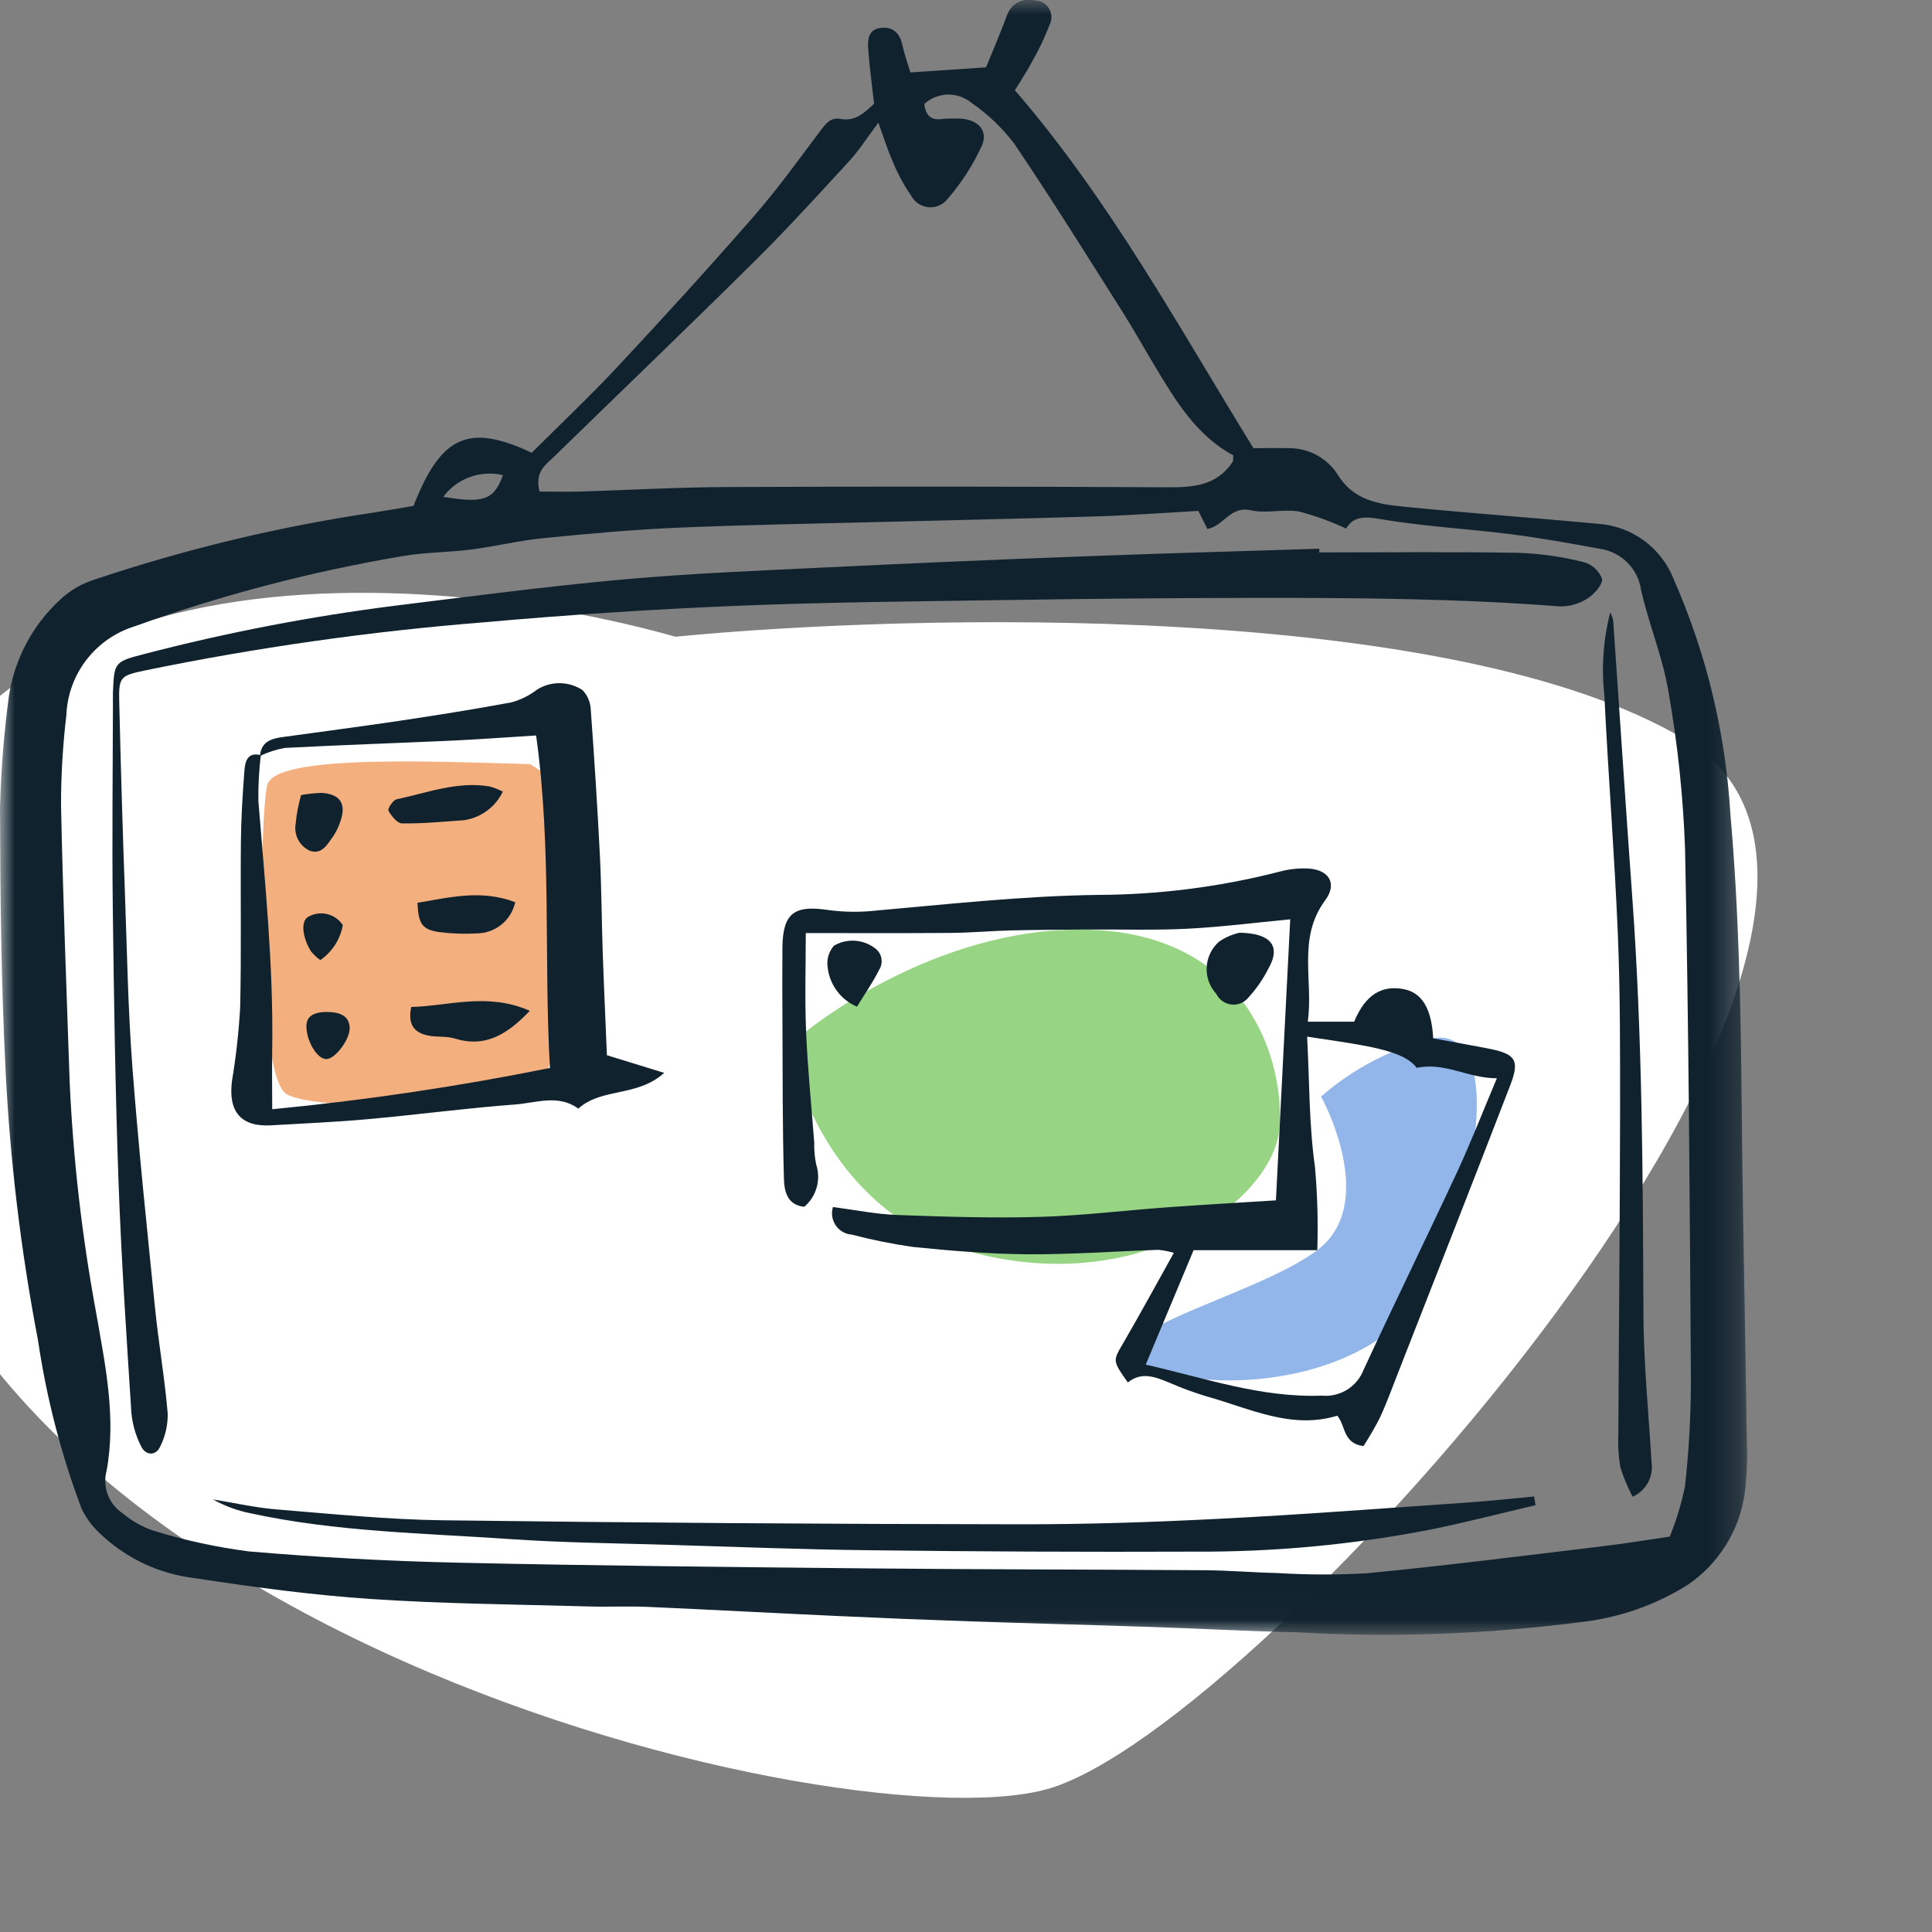
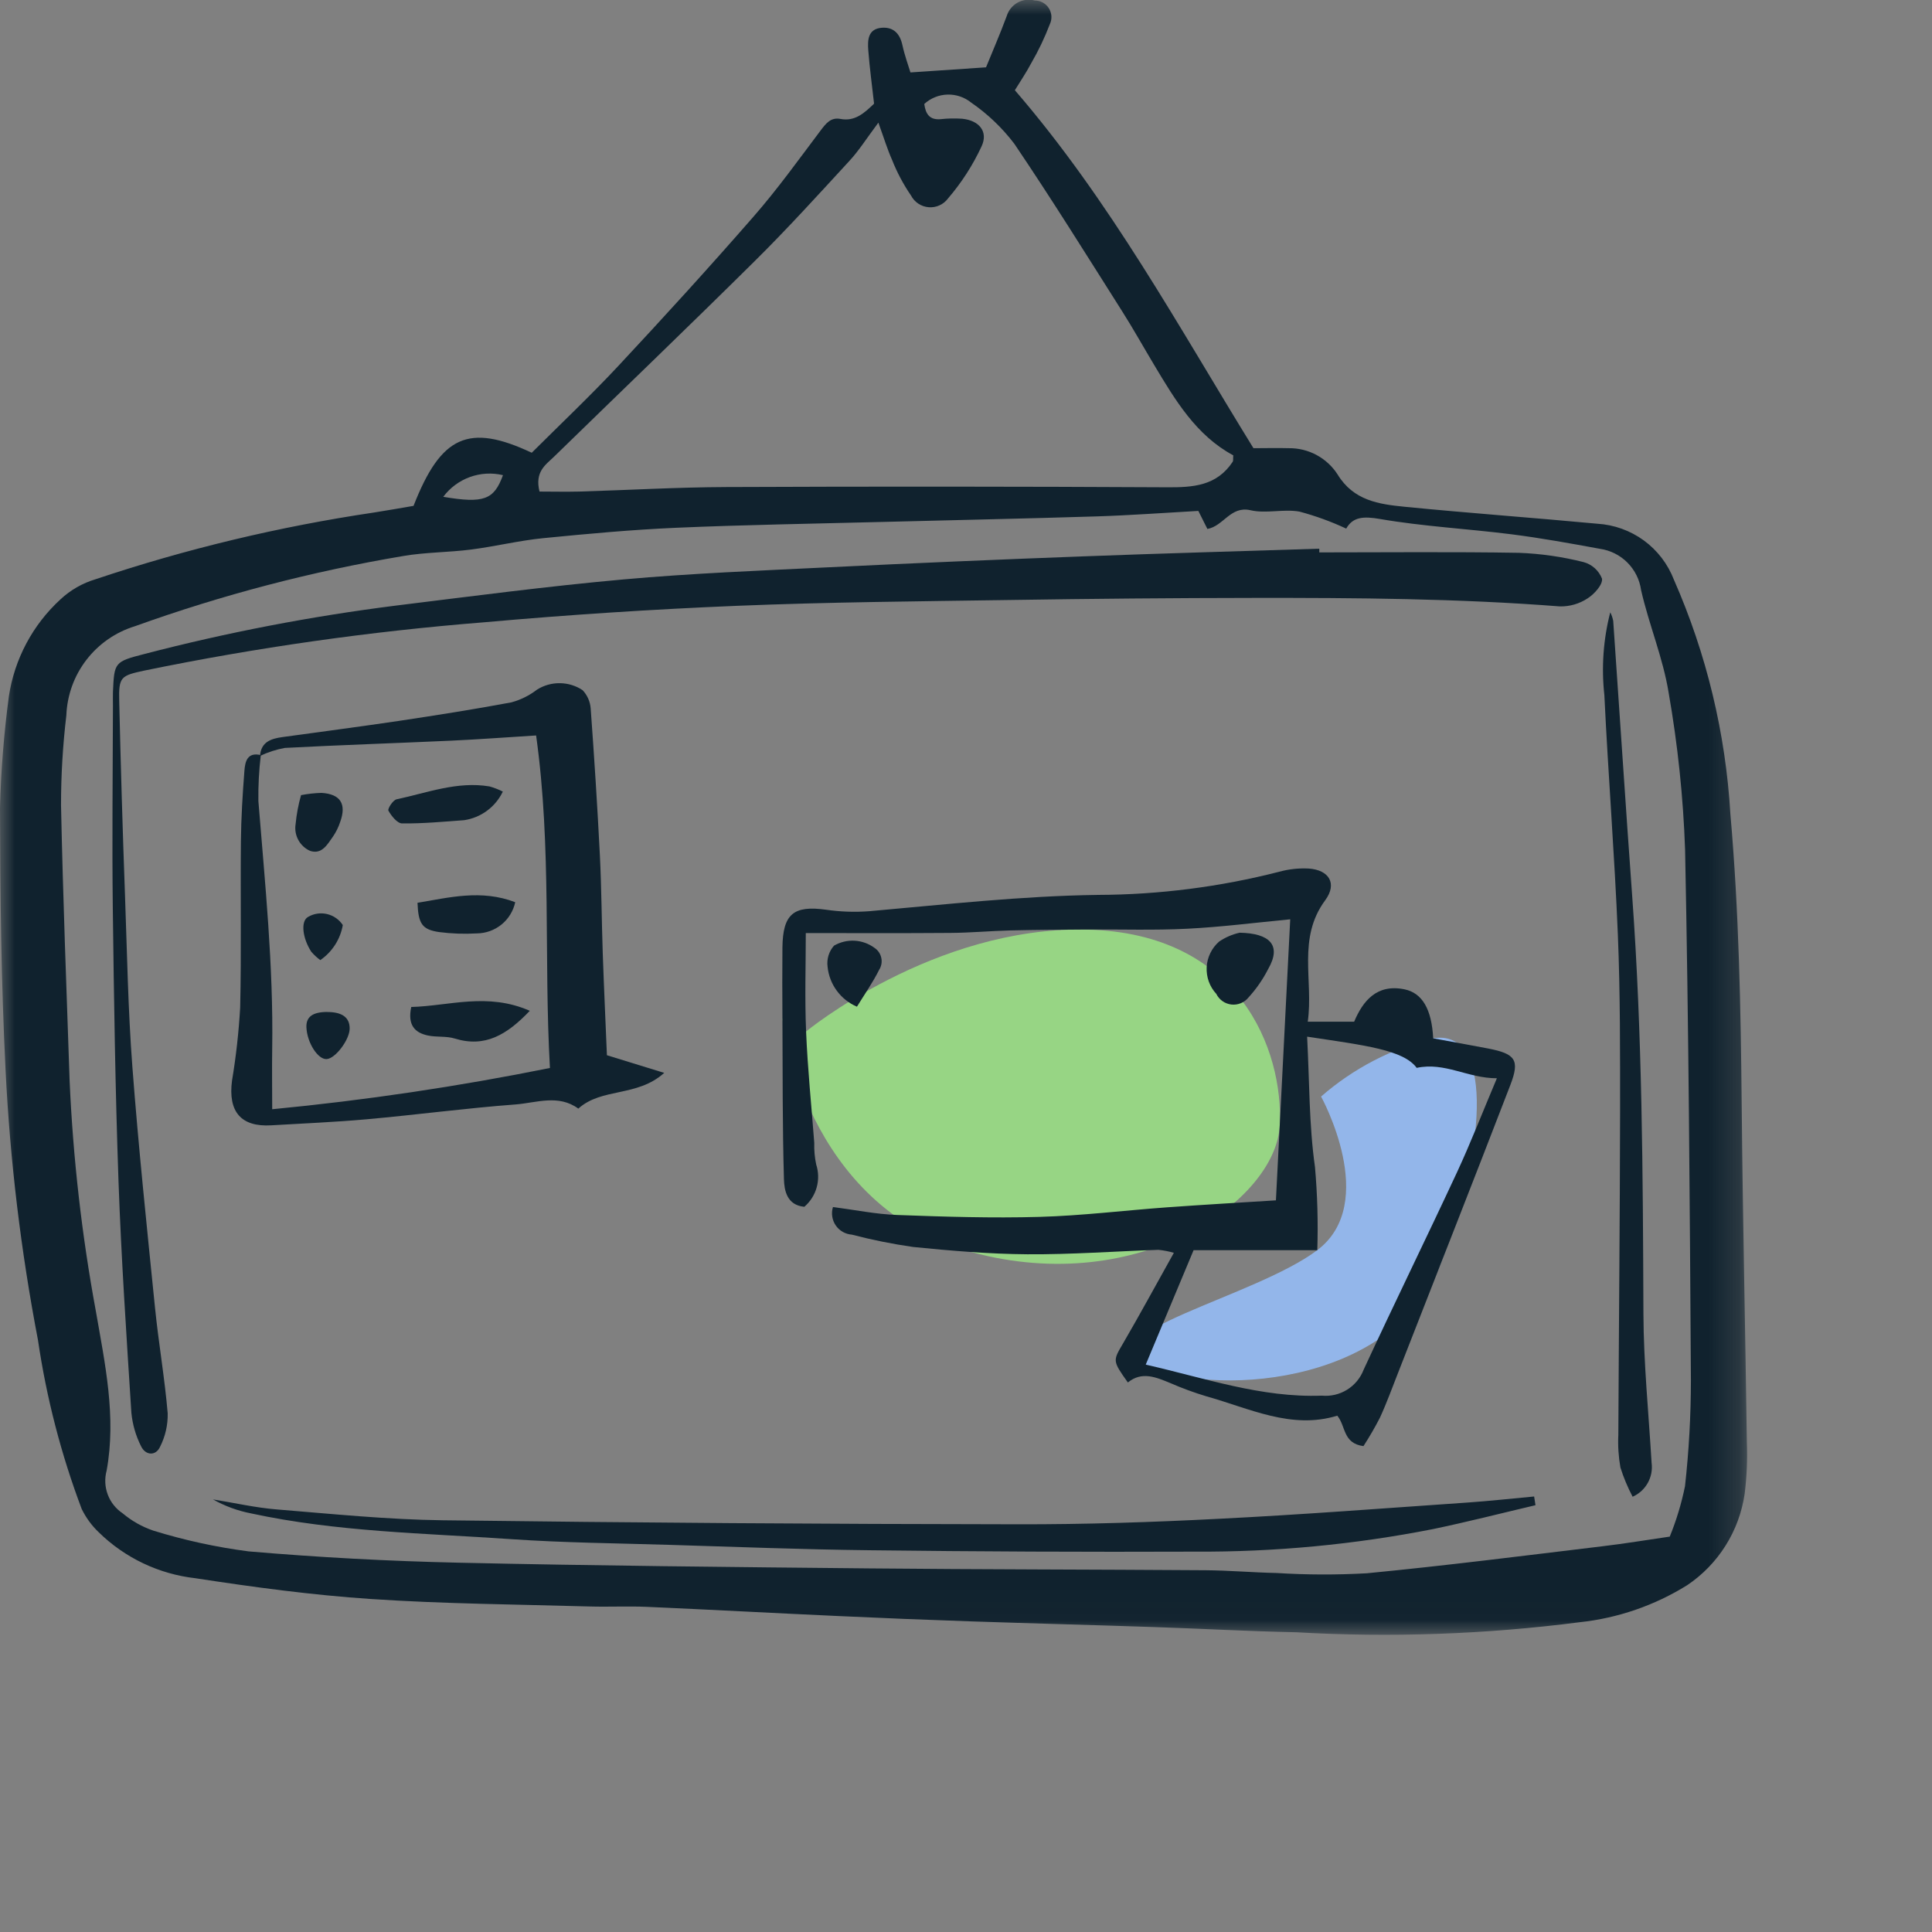
<svg xmlns="http://www.w3.org/2000/svg" width="65" height="65" viewBox="0 0 65 65" fill="none">
  <rect x="0" y="0" width="65" height="65" fill="#808080" stroke="none" />
  <g clip-path="url(#clip0_1060_2090)">
-     <path d="M-4.199 34.12C-4.199 18.136 13.73 19.223 22.694 21.764C30.752 20.976 48.802 20.555 56.538 25.182C66.207 30.965 42.033 58.042 35.083 59.882C28.133 61.722 -4.199 54.099 -4.199 34.12Z" fill="white" stroke="white" stroke-width="0.677" />
    <mask id="mask0_1060_2090" style="mask-type:luminance" maskUnits="userSpaceOnUse" x="0" y="0" width="59" height="55">
      <path d="M58.777 0.002H0V54.978H58.777V0.002Z" fill="white" />
    </mask>
    <g mask="url(#mask0_1060_2090)">
-       <path d="M17.822 25.708C14.569 25.621 9.248 25.372 8.991 26.412C8.734 27.453 8.599 36.203 9.645 36.813C10.691 37.423 17.338 37.292 18.113 36.639C18.889 35.986 19.715 27.973 19.192 27.058C18.862 26.496 18.391 26.03 17.825 25.707" fill="#F4AF7E" />
      <path d="M27.12 34.703C27.12 34.703 31.413 31.164 36.561 31.276C41.709 31.388 43.184 35.341 43.056 37.865C42.928 40.389 38.347 43.655 32.704 42.131C27.061 40.607 26.325 34.273 26.325 34.273" fill="#97D584" />
      <path d="M44.446 36.892C44.446 36.892 46.428 40.473 44.316 42.062C42.203 43.651 36.501 44.85 38.539 45.912C40.577 46.975 46.826 46.722 48.468 42.515C50.11 38.307 50.157 34.601 48.212 34.933C46.819 35.276 45.527 35.948 44.446 36.892Z" fill="#93B6EA" />
      <path d="M13.914 17.017C14.836 14.658 15.764 14.233 17.89 15.232C18.848 14.277 19.849 13.331 20.79 12.325C22.337 10.668 23.864 8.993 25.354 7.285C26.158 6.365 26.875 5.364 27.611 4.387C27.788 4.154 27.95 3.94 28.273 4.001C28.763 4.094 29.076 3.806 29.407 3.488C29.341 2.896 29.259 2.295 29.212 1.69C29.186 1.349 29.199 0.97 29.668 0.934C30.061 0.905 30.277 1.131 30.361 1.52C30.437 1.869 30.561 2.207 30.631 2.437L33.174 2.265C33.392 1.73 33.645 1.146 33.868 0.546C33.926 0.352 34.057 0.188 34.233 0.089C34.41 -0.01 34.618 -0.036 34.814 0.017C34.908 0.017 35.001 0.04 35.084 0.086C35.166 0.131 35.236 0.196 35.287 0.276C35.337 0.355 35.367 0.446 35.373 0.54C35.379 0.634 35.361 0.728 35.321 0.813C35.147 1.269 34.936 1.71 34.691 2.132C34.523 2.451 34.318 2.749 34.144 3.035C37.356 6.757 39.651 10.992 42.171 15.079C42.574 15.079 42.97 15.068 43.361 15.079C43.687 15.075 44.009 15.154 44.296 15.309C44.583 15.464 44.826 15.689 45.002 15.963C45.537 16.841 46.39 16.964 47.252 17.049C49.412 17.263 51.577 17.417 53.738 17.62C54.303 17.654 54.847 17.849 55.304 18.182C55.761 18.516 56.112 18.974 56.316 19.502C57.414 21.998 58.057 24.669 58.217 27.391C58.505 30.657 58.567 33.931 58.598 37.208C58.633 40.978 58.719 44.746 58.771 48.516C58.794 49.098 58.769 49.68 58.697 50.258C58.607 50.877 58.389 51.47 58.056 51.999C57.724 52.528 57.284 52.982 56.765 53.331C55.669 54.014 54.432 54.44 53.148 54.578C49.986 54.986 46.793 55.099 43.61 54.916C42.018 54.884 40.428 54.794 38.836 54.741C36.785 54.671 34.733 54.62 32.681 54.55C31.182 54.499 29.683 54.439 28.185 54.369C26.045 54.272 23.907 54.155 21.768 54.061C21.124 54.033 20.478 54.067 19.834 54.048C17.384 53.978 14.929 53.961 12.485 53.797C10.508 53.665 8.536 53.399 6.576 53.098C5.346 52.959 4.198 52.413 3.315 51.545C3.082 51.322 2.891 51.059 2.749 50.769C2.057 48.935 1.564 47.033 1.279 45.093C0.703 42.09 0.338 39.051 0.187 35.997C0.04 33.06 0.007 30.115 0 27.174C0.033 25.922 0.133 24.672 0.298 23.43C0.486 22.175 1.099 21.022 2.035 20.164C2.371 19.851 2.775 19.619 3.215 19.488C6.262 18.467 9.393 17.717 12.571 17.245C13.024 17.175 13.474 17.093 13.914 17.019M56.178 51.695C56.401 51.148 56.572 50.581 56.69 50.002C56.822 48.816 56.888 47.623 56.889 46.43C56.851 40.485 56.814 34.535 56.693 28.59C56.631 26.819 56.446 25.054 56.14 23.308C55.952 22.139 55.478 21.018 55.213 19.856C55.165 19.505 55.003 19.18 54.753 18.928C54.503 18.677 54.178 18.514 53.827 18.464C52.837 18.282 51.845 18.102 50.847 17.975C49.373 17.789 47.883 17.712 46.423 17.46C45.872 17.365 45.513 17.39 45.292 17.784C44.786 17.548 44.259 17.356 43.718 17.212C43.182 17.117 42.594 17.288 42.07 17.166C41.399 17.012 41.167 17.7 40.621 17.796L40.317 17.189C39.169 17.253 38.04 17.337 36.91 17.373C34.489 17.449 32.068 17.498 29.647 17.561C27.349 17.621 25.051 17.656 22.755 17.756C21.26 17.821 19.767 17.959 18.276 18.106C17.461 18.187 16.659 18.385 15.846 18.489C15.09 18.586 14.318 18.578 13.569 18.706C10.494 19.223 7.472 20.013 4.538 21.069C3.89 21.268 3.32 21.664 2.907 22.201C2.493 22.738 2.258 23.391 2.232 24.068C2.113 25.071 2.053 26.079 2.053 27.089C2.118 30.18 2.236 33.271 2.342 36.361C2.457 38.959 2.751 41.545 3.223 44.102C3.533 45.882 3.919 47.669 3.587 49.479C3.515 49.745 3.529 50.027 3.626 50.285C3.723 50.543 3.9 50.764 4.129 50.916C4.433 51.172 4.782 51.368 5.158 51.496C6.206 51.82 7.279 52.054 8.367 52.195C10.715 52.396 13.069 52.523 15.429 52.575C20.03 52.678 24.632 52.722 29.235 52.767C33.01 52.804 36.785 52.802 40.561 52.829C41.358 52.835 42.154 52.906 42.951 52.922C43.963 52.985 44.977 52.988 45.988 52.931C48.635 52.675 51.274 52.34 53.915 52.022C54.67 51.933 55.421 51.807 56.181 51.697M18.153 16.538C18.584 16.538 19.035 16.549 19.483 16.538C21.135 16.489 22.786 16.393 24.438 16.386C29.375 16.365 34.311 16.368 39.248 16.394C40.142 16.401 40.934 16.349 41.472 15.537C41.497 15.498 41.482 15.433 41.492 15.319C40.246 14.651 39.54 13.464 38.832 12.281C38.47 11.677 38.127 11.061 37.75 10.467C36.554 8.579 35.375 6.685 34.125 4.836C33.718 4.301 33.23 3.834 32.676 3.453C32.451 3.27 32.168 3.174 31.878 3.182C31.588 3.19 31.311 3.302 31.096 3.498C31.142 3.847 31.285 4.039 31.639 4.01C31.882 3.983 32.128 3.978 32.373 3.995C32.943 4.052 33.256 4.428 33.024 4.924C32.73 5.556 32.352 6.144 31.898 6.673C31.824 6.774 31.725 6.855 31.611 6.907C31.497 6.96 31.371 6.982 31.246 6.972C31.121 6.962 31 6.921 30.895 6.851C30.791 6.782 30.706 6.686 30.648 6.575C30.391 6.2 30.178 5.798 30.011 5.375C29.855 5.025 29.745 4.66 29.552 4.126C29.148 4.666 28.894 5.073 28.572 5.419C27.535 6.546 26.505 7.681 25.418 8.758C23.178 10.978 20.898 13.164 18.64 15.365C18.365 15.634 17.984 15.862 18.151 16.538M14.909 16.714C16.282 16.947 16.621 16.813 16.922 15.986C16.552 15.898 16.165 15.92 15.807 16.05C15.45 16.18 15.139 16.411 14.912 16.716" fill="#10222E" />
      <path d="M42.927 40.385C43.088 37.22 43.247 34.084 43.408 30.929C42.236 31.041 41.093 31.189 39.946 31.246C38.82 31.303 37.689 31.264 36.561 31.272C35.705 31.278 34.848 31.283 33.992 31.303C33.319 31.32 32.647 31.383 31.974 31.387C30.354 31.4 28.735 31.392 27.11 31.392C27.11 32.448 27.073 33.577 27.12 34.703C27.172 35.953 27.3 37.2 27.395 38.449C27.387 38.693 27.409 38.938 27.46 39.178C27.541 39.428 27.547 39.697 27.476 39.95C27.405 40.203 27.261 40.429 27.061 40.601C26.475 40.547 26.386 40.053 26.375 39.674C26.323 37.873 26.334 36.07 26.324 34.267C26.32 33.47 26.316 32.673 26.324 31.875C26.338 30.747 26.702 30.456 27.788 30.606C28.273 30.677 28.764 30.694 29.252 30.656C31.811 30.43 34.361 30.143 36.94 30.108C38.994 30.101 41.039 29.84 43.029 29.331C43.354 29.241 43.691 29.204 44.028 29.221C44.719 29.268 44.995 29.729 44.588 30.284C43.636 31.569 44.194 32.982 43.998 34.374H45.559C45.853 33.675 46.32 33.097 47.246 33.283C47.848 33.404 48.168 33.95 48.218 34.934C48.824 35.046 49.45 35.156 50.073 35.277C50.983 35.454 51.139 35.659 50.815 36.501C49.572 39.729 48.303 42.946 47.044 46.168C46.843 46.68 46.655 47.199 46.425 47.699C46.257 48.026 46.072 48.344 45.872 48.653C45.172 48.559 45.284 47.979 44.991 47.629C43.446 48.104 42.039 47.382 40.582 46.976C40.171 46.852 39.769 46.704 39.376 46.533C38.891 46.333 38.416 46.128 37.946 46.512C37.42 45.772 37.441 45.784 37.79 45.187C38.355 44.218 38.889 43.229 39.493 42.15C39.323 42.1 39.149 42.067 38.973 42.049C37.504 42.099 36.034 42.209 34.564 42.199C33.282 42.19 31.998 42.081 30.721 41.953C30.027 41.854 29.338 41.715 28.66 41.538C28.552 41.53 28.447 41.498 28.353 41.445C28.259 41.391 28.178 41.317 28.117 41.227C28.056 41.138 28.016 41.036 28 40.929C27.983 40.822 27.992 40.713 28.024 40.609C28.759 40.704 29.473 40.852 30.193 40.877C31.784 40.936 33.377 40.986 34.967 40.941C36.401 40.901 37.832 40.723 39.265 40.619C40.514 40.529 41.764 40.458 42.931 40.384M43.977 34.884C44.057 36.406 44.04 37.85 44.241 39.263C44.323 40.193 44.349 41.127 44.319 42.061H40.157L38.547 45.911C40.554 46.367 42.432 47.03 44.471 46.955C44.769 46.983 45.068 46.913 45.322 46.755C45.577 46.597 45.772 46.36 45.879 46.08C46.906 43.858 47.986 41.661 49.019 39.441C49.478 38.454 49.872 37.436 50.361 36.277C49.376 36.277 48.615 35.724 47.663 35.927C47.217 35.319 45.917 35.17 43.98 34.878" fill="#10222E" />
      <path d="M44.385 18.585C46.624 18.585 48.864 18.561 51.104 18.599C51.836 18.627 52.563 18.731 53.273 18.91C53.414 18.947 53.544 19.018 53.653 19.115C53.761 19.212 53.845 19.333 53.898 19.469C53.927 19.67 53.636 19.992 53.408 20.135C53.133 20.315 52.81 20.408 52.482 20.402C49.052 20.135 45.623 20.112 42.189 20.116C39.457 20.119 36.726 20.143 33.994 20.186C30.927 20.232 27.859 20.256 24.795 20.382C21.953 20.499 19.114 20.684 16.278 20.937C12.439 21.243 8.623 21.786 4.851 22.562C4.066 22.731 3.99 22.772 4.011 23.586C4.061 25.759 4.126 27.932 4.205 30.105C4.275 32.032 4.307 33.962 4.453 35.884C4.658 38.594 4.943 41.3 5.216 44.006C5.336 45.19 5.542 46.367 5.642 47.552C5.65 47.943 5.561 48.329 5.384 48.677C5.244 48.987 4.899 48.976 4.746 48.657C4.568 48.305 4.458 47.923 4.42 47.531C4.254 44.936 4.08 42.34 3.987 39.743C3.879 36.681 3.833 33.617 3.795 30.554C3.767 28.284 3.795 26.014 3.8 23.744C3.8 23.591 3.795 23.437 3.8 23.284C3.844 22.283 3.848 22.262 4.861 22.002C7.644 21.277 10.47 20.734 13.322 20.374C15.871 20.06 18.419 19.724 20.975 19.494C23.26 19.289 25.556 19.199 27.849 19.087C30.724 18.947 33.601 18.824 36.478 18.717C39.113 18.617 41.748 18.545 44.386 18.46C44.386 18.502 44.386 18.544 44.386 18.585" fill="#10222E" />
      <path d="M8.748 25.433C8.781 24.96 9.118 24.851 9.504 24.798C10.805 24.619 12.108 24.448 13.406 24.256C14.675 24.065 15.944 23.866 17.205 23.63C17.518 23.545 17.811 23.4 18.067 23.202C18.297 23.057 18.565 22.981 18.837 22.985C19.109 22.988 19.375 23.069 19.601 23.22C19.76 23.388 19.856 23.606 19.873 23.837C19.993 25.48 20.099 27.124 20.182 28.77C20.238 29.87 20.241 30.974 20.279 32.075C20.319 33.23 20.373 34.383 20.419 35.502L22.347 36.096C21.43 36.919 20.247 36.586 19.457 37.298C18.787 36.808 18.048 37.103 17.346 37.158C15.672 37.283 14.006 37.508 12.333 37.657C11.268 37.753 10.197 37.796 9.129 37.86C8.112 37.922 7.668 37.407 7.806 36.356C7.942 35.542 8.033 34.722 8.08 33.899C8.123 32.037 8.087 30.172 8.105 28.308C8.113 27.516 8.162 26.722 8.223 25.931C8.246 25.629 8.317 25.294 8.775 25.405C8.713 25.918 8.685 26.435 8.693 26.952C8.916 29.723 9.201 32.49 9.158 35.274C9.147 35.935 9.158 36.596 9.158 37.319C12.294 37.018 15.413 36.554 18.502 35.931C18.292 32.229 18.566 28.53 18.037 24.744C17.057 24.805 16.119 24.875 15.18 24.919C13.314 25.004 11.447 25.065 9.581 25.163C9.293 25.216 9.014 25.306 8.75 25.432" fill="#10222E" />
      <path d="M51.659 50.641C50.511 50.911 49.368 51.204 48.214 51.444C45.571 51.965 42.882 52.219 40.188 52.203C36.536 52.217 32.884 52.201 29.232 52.156C26.993 52.13 24.76 52.043 22.524 51.975C20.748 51.921 18.969 51.905 17.197 51.783C14.273 51.581 11.33 51.54 8.449 50.917C7.998 50.83 7.565 50.671 7.165 50.446C7.88 50.561 8.591 50.725 9.31 50.783C11.169 50.934 13.031 51.124 14.893 51.148C21.337 51.231 27.782 51.276 34.227 51.283C36.495 51.288 38.766 51.214 41.031 51.097C43.811 50.958 46.588 50.743 49.366 50.552C50.116 50.5 50.865 50.417 51.614 50.348L51.66 50.642" fill="#10222E" />
      <path d="M54.174 20.597C54.221 20.689 54.255 20.788 54.275 20.89C54.49 23.967 54.688 27.051 54.912 30.131C55.254 34.807 55.273 39.492 55.291 44.178C55.297 45.856 55.466 47.535 55.566 49.213C55.598 49.447 55.553 49.685 55.438 49.891C55.323 50.097 55.144 50.26 54.928 50.356C54.762 50.041 54.624 49.712 54.517 49.372C54.453 49.01 54.429 48.642 54.447 48.275C54.464 44.657 54.5 41.039 54.506 37.421C54.506 35.428 54.513 33.435 54.431 31.444C54.32 28.756 54.106 26.074 53.977 23.387C53.874 22.453 53.941 21.509 54.176 20.599" fill="#10222E" />
      <path d="M41.706 31.38C42.719 31.399 43.127 31.799 42.669 32.597C42.491 32.947 42.267 33.271 42.002 33.561C41.934 33.645 41.846 33.711 41.745 33.752C41.645 33.793 41.536 33.808 41.428 33.796C41.32 33.783 41.217 33.744 41.129 33.682C41.04 33.619 40.969 33.535 40.921 33.438C40.81 33.318 40.724 33.176 40.668 33.022C40.613 32.867 40.589 32.703 40.597 32.539C40.606 32.376 40.647 32.215 40.719 32.068C40.79 31.92 40.891 31.788 41.014 31.68C41.223 31.537 41.458 31.435 41.706 31.38Z" fill="#10222E" />
      <path d="M28.831 33.869C28.561 33.754 28.327 33.569 28.153 33.332C27.979 33.096 27.872 32.817 27.843 32.525C27.826 32.398 27.837 32.268 27.874 32.146C27.912 32.023 27.975 31.91 28.06 31.815C28.271 31.693 28.512 31.636 28.755 31.649C28.998 31.664 29.232 31.748 29.427 31.894C29.543 31.972 29.623 32.093 29.651 32.23C29.68 32.367 29.653 32.51 29.578 32.628C29.367 33.053 29.093 33.443 28.831 33.869Z" fill="#10222E" />
      <path d="M17.824 34.008C17.055 34.814 16.32 35.255 15.299 34.94C15.015 34.852 14.691 34.901 14.396 34.838C13.956 34.745 13.706 34.489 13.836 33.879C15.112 33.845 16.397 33.38 17.826 34.008" fill="#10222E" />
      <path d="M16.917 26.632C16.796 26.886 16.614 27.107 16.387 27.275C16.161 27.443 15.896 27.552 15.617 27.594C14.921 27.645 14.224 27.711 13.529 27.703C13.367 27.703 13.169 27.454 13.068 27.274C13.033 27.212 13.221 26.918 13.342 26.892C14.373 26.673 15.383 26.278 16.467 26.458C16.622 26.501 16.773 26.56 16.917 26.632Z" fill="#10222E" />
      <path d="M14.044 30.374C15.119 30.195 16.192 29.916 17.334 30.354C17.27 30.649 17.108 30.914 16.874 31.104C16.639 31.295 16.347 31.4 16.045 31.403C15.619 31.428 15.192 31.413 14.77 31.358C14.198 31.273 14.074 31.078 14.046 30.37" fill="#10222E" />
      <path d="M10.131 26.751C10.357 26.708 10.586 26.682 10.816 26.676C11.453 26.714 11.664 27.047 11.446 27.651C11.39 27.823 11.31 27.986 11.209 28.136C11.019 28.402 10.833 28.761 10.43 28.626C10.262 28.55 10.123 28.421 10.036 28.259C9.948 28.097 9.916 27.91 9.945 27.728C9.977 27.397 10.038 27.07 10.129 26.749" fill="#10222E" />
      <path d="M10.998 34.048C11.512 34.044 11.768 34.233 11.764 34.608C11.76 34.982 11.282 35.618 10.987 35.632C10.693 35.646 10.332 35.081 10.309 34.565C10.294 34.215 10.512 34.05 10.998 34.046" fill="#10222E" />
      <path d="M10.778 32.303C10.667 32.221 10.565 32.127 10.475 32.023C10.178 31.571 10.108 30.994 10.362 30.85C10.555 30.736 10.784 30.701 11.002 30.752C11.22 30.803 11.41 30.936 11.533 31.122C11.492 31.359 11.404 31.585 11.274 31.787C11.144 31.989 10.976 32.164 10.778 32.3" fill="#10222E" />
    </g>
  </g>
  <defs>
    <clipPath id="clip0_1060_2090">
      <rect width="65" height="65" fill="white" />
    </clipPath>
  </defs>
</svg>